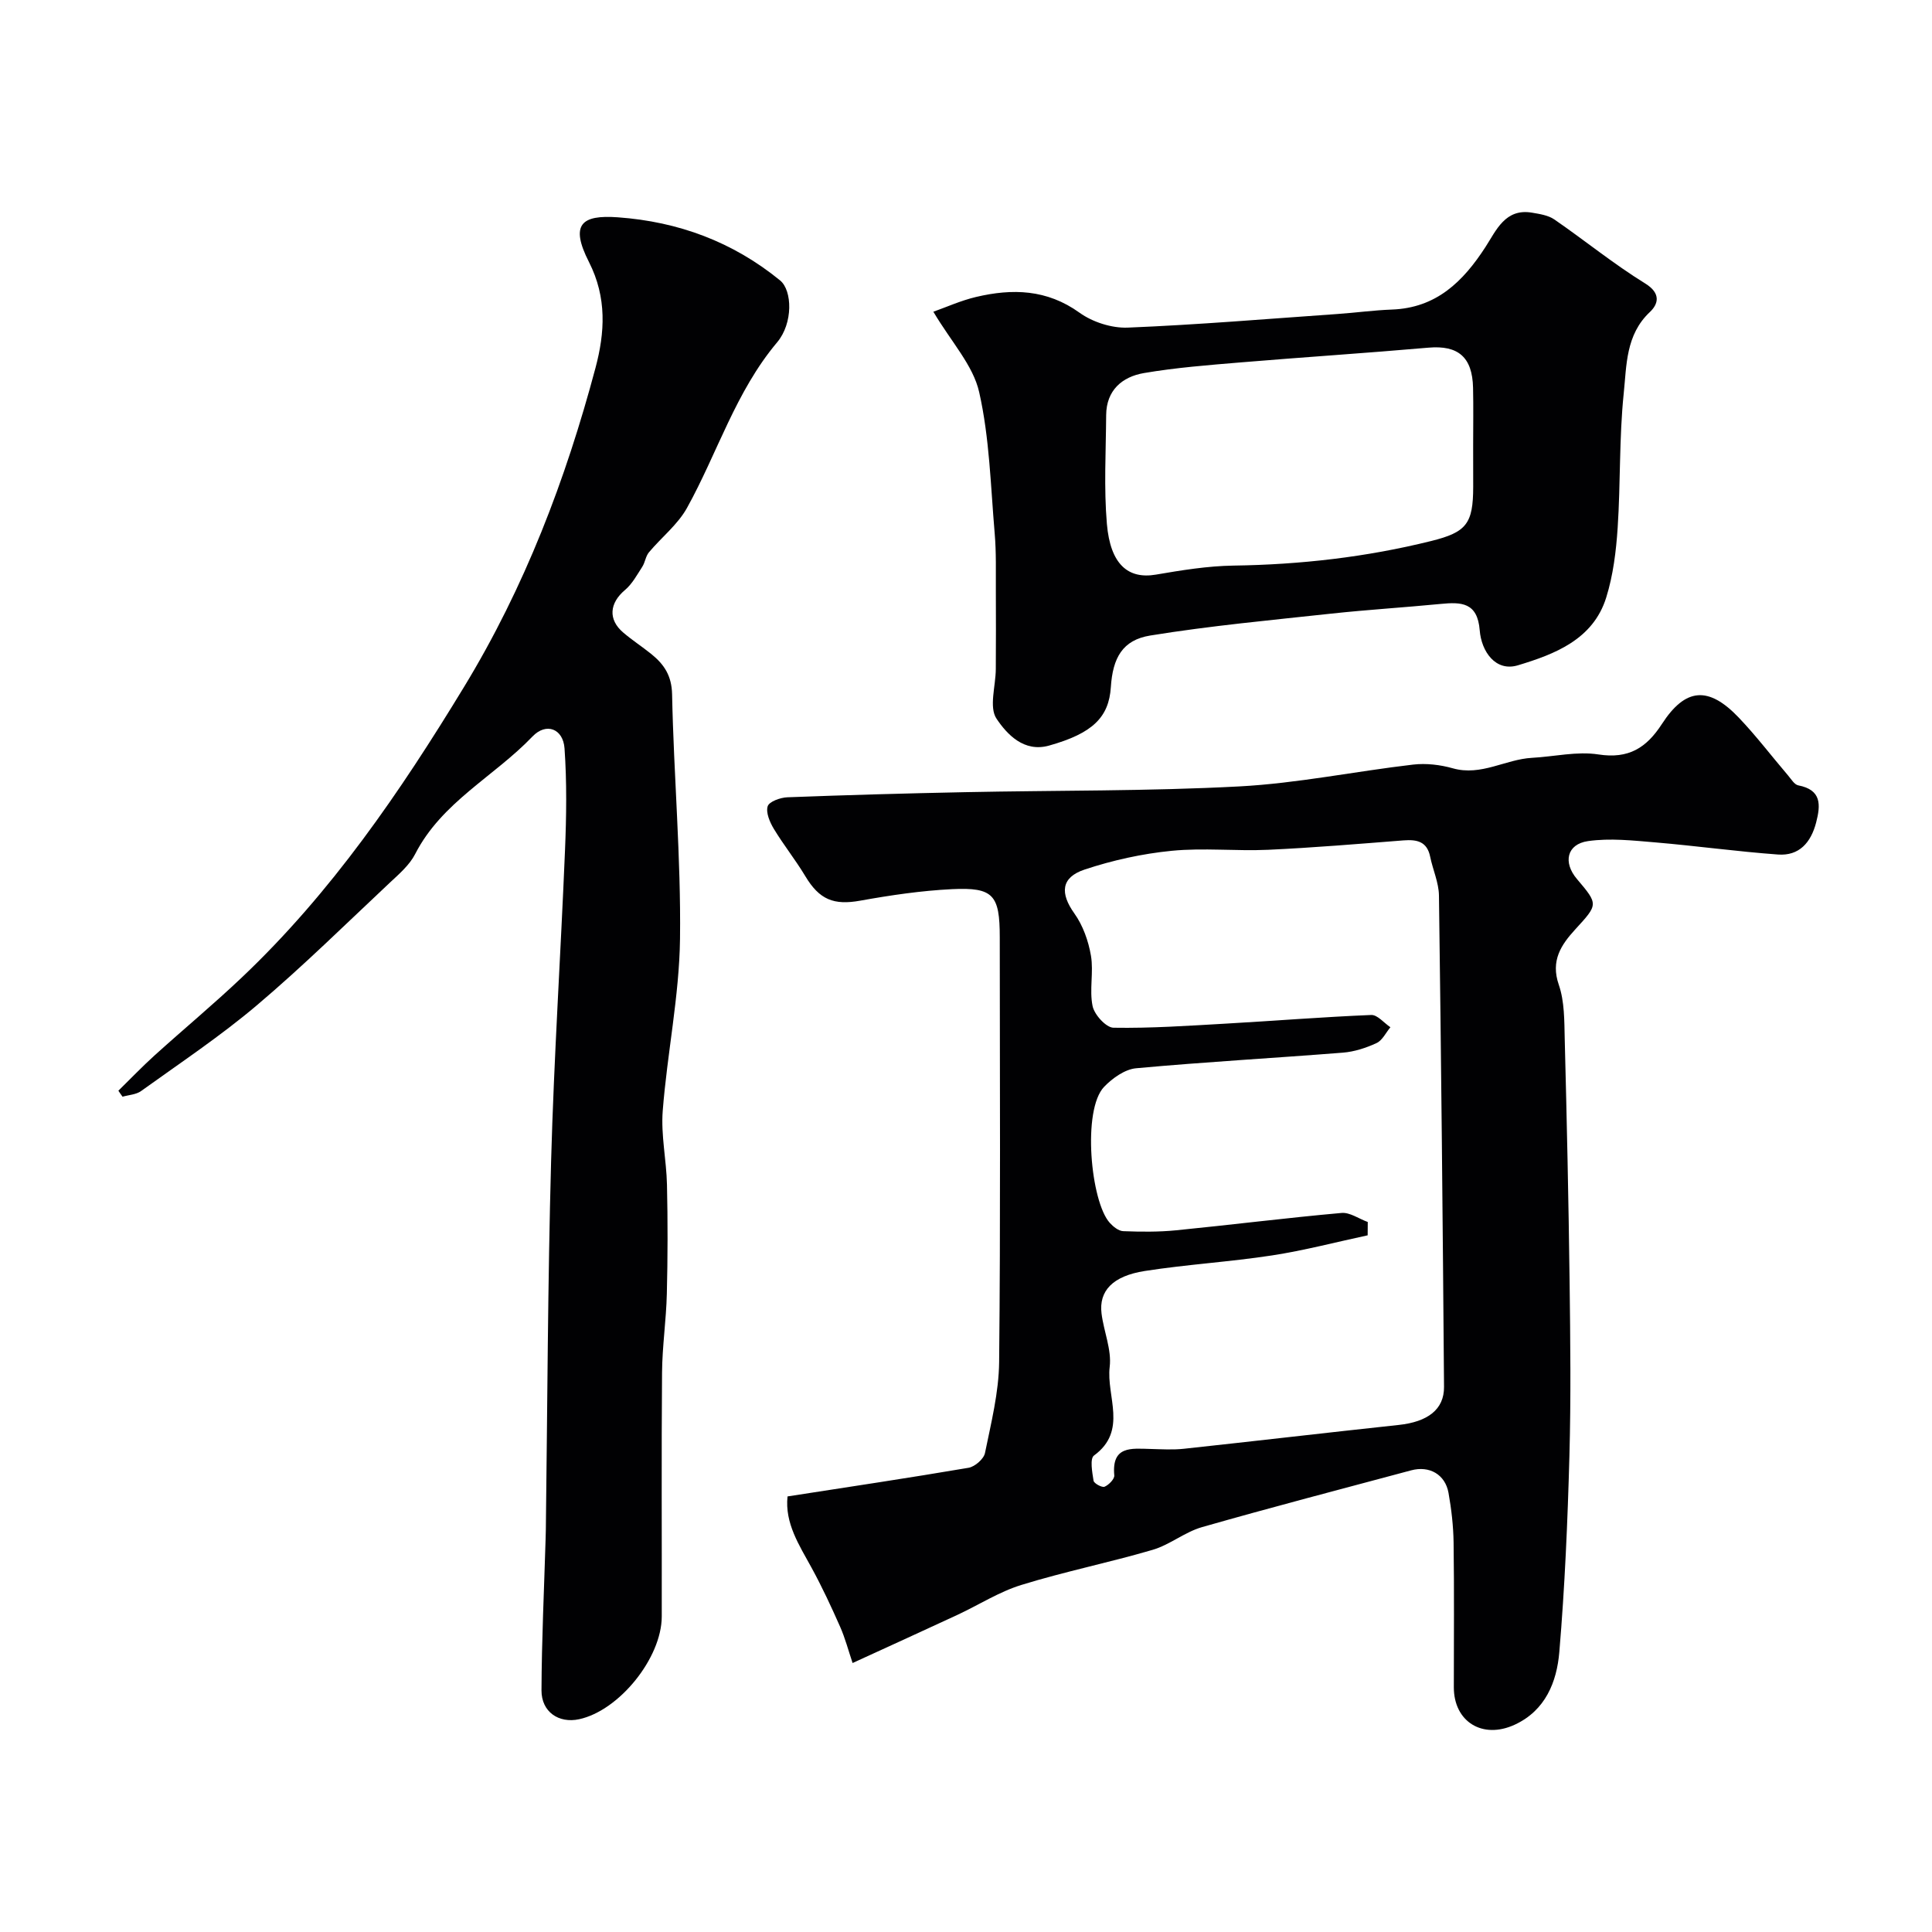
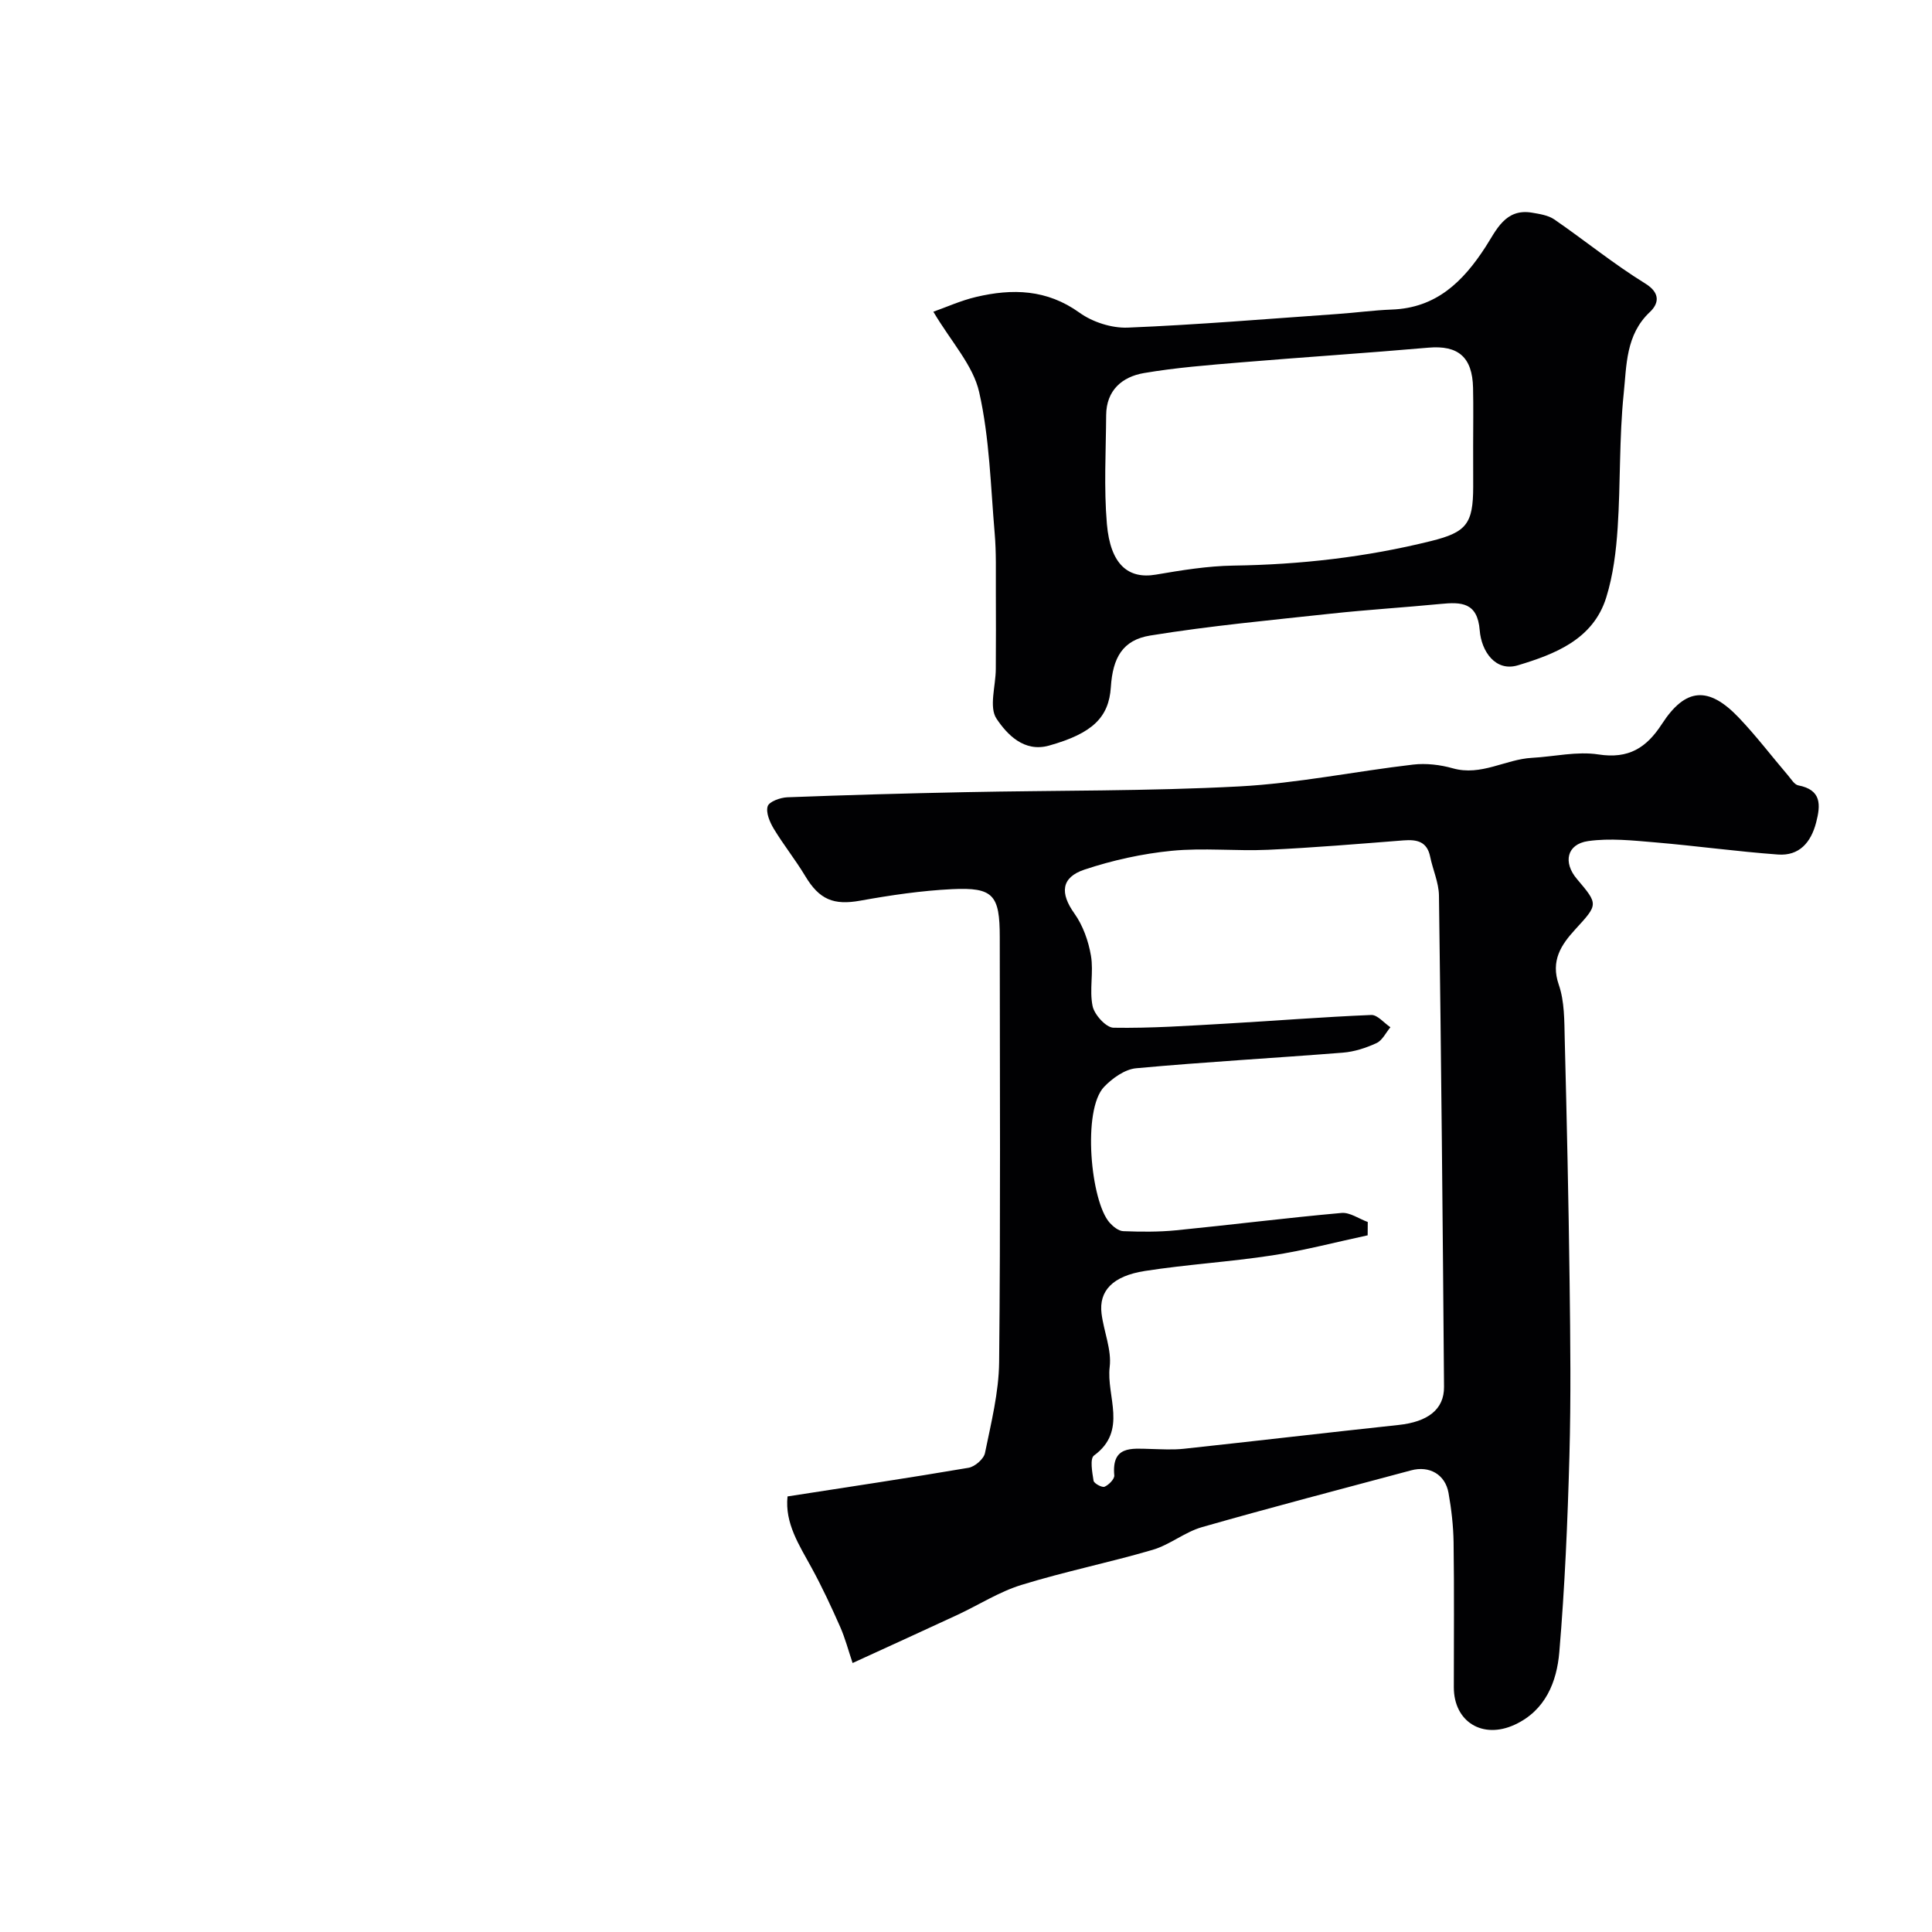
<svg xmlns="http://www.w3.org/2000/svg" enable-background="new 0 0 400 400" viewBox="0 0 400 400">
  <g fill="#010103">
    <path d="m176.52 344.31c-.87-2.58-1.53-5.12-2.57-7.48-1.83-4.14-3.74-8.25-5.91-12.22-2.58-4.72-5.58-9.24-4.99-14.79 12.67-1.97 25.09-3.82 37.47-5.93 1.31-.22 3.16-1.82 3.41-3.06 1.27-6.22 2.86-12.53 2.93-18.82.3-29.32.14-58.64.13-87.97 0-8.75-1.32-10.36-9.87-9.95-6.36.31-12.72 1.25-19 2.38-5.49.99-8.47-.18-11.41-5.1-2.01-3.35-4.48-6.43-6.5-9.77-.83-1.38-1.68-3.36-1.27-4.67.3-.97 2.61-1.8 4.06-1.86 12.26-.47 24.52-.81 36.79-1.06 18.93-.39 37.88-.19 56.77-1.19 12.05-.64 23.99-3.12 36.01-4.52 2.69-.31 5.61.03 8.22.77 5.87 1.66 10.89-1.87 16.4-2.17 4.6-.25 9.31-1.39 13.75-.7 6.26.97 9.94-1.37 13.15-6.32 4.87-7.51 9.64-7.87 15.89-1.32 3.62 3.79 6.81 8 10.22 11.99.64.75 1.3 1.89 2.11 2.05 4.84.93 4.65 4.03 3.7 7.7-1.08 4.14-3.5 6.94-7.9 6.62-8.48-.62-16.91-1.79-25.38-2.51-4.64-.39-9.4-.92-13.94-.27-4.41.63-5.22 4.42-2.3 7.85 4.47 5.27 4.39 5.25-.34 10.42-2.92 3.19-5.15 6.47-3.42 11.47 1.2 3.47 1.14 7.46 1.23 11.23.43 16.76.8 33.52 1.01 50.29.15 12.02.29 24.05-.04 36.06-.37 13.54-.95 27.09-2.09 40.58-.52 6.18-2.87 12.1-9.23 15.04-6.67 3.08-12.61-.62-12.61-7.74 0-10 .09-19.99-.05-29.99-.05-3.43-.45-6.88-1.05-10.26-.68-3.82-3.96-5.69-7.74-4.67-14.45 3.87-28.93 7.65-43.31 11.76-3.56 1.02-6.66 3.66-10.22 4.7-9 2.64-18.23 4.5-27.18 7.27-4.6 1.42-8.8 4.13-13.22 6.19-6.87 3.19-13.77 6.33-21.71 9.97zm106.66-91.31c-.01.92-.02 1.84-.02 2.76-6.59 1.41-13.14 3.14-19.79 4.16-8.74 1.34-17.6 1.86-26.33 3.22-6.7 1.04-9.55 4.15-8.98 8.8.46 3.72 2.12 7.5 1.69 11.06-.74 6.09 3.8 13.2-3.25 18.35-.88.64-.37 3.47-.09 5.22.09.56 1.75 1.46 2.28 1.24.88-.38 2.08-1.6 2.01-2.35-.57-6.15 3.54-5.57 7.44-5.47 2.33.06 4.69.21 6.99-.04 14.83-1.6 29.64-3.34 44.46-4.93 5.97-.64 9.42-3.18 9.38-7.89-.26-33.91-.59-67.82-1.05-101.73-.04-2.68-1.27-5.33-1.82-8.03-.64-3.14-2.72-3.59-5.48-3.38-9.35.73-18.7 1.52-28.07 1.95-6.65.3-13.37-.44-19.97.21-6.09.6-12.21 1.95-18.02 3.88-4.95 1.64-5.08 4.94-2.13 9.08 1.78 2.49 2.92 5.71 3.44 8.76.58 3.4-.36 7.08.34 10.43.37 1.79 2.79 4.45 4.32 4.48 7.75.13 15.52-.41 23.28-.85 10.03-.57 20.06-1.38 30.09-1.79 1.29-.05 2.64 1.65 3.97 2.54-.94 1.12-1.66 2.71-2.86 3.27-2.17 1.01-4.6 1.8-6.98 1.99-14.26 1.13-28.56 1.92-42.8 3.23-2.33.21-4.91 2.05-6.63 3.84-4.58 4.77-2.79 23.75 1.15 28.15.72.8 1.83 1.7 2.8 1.74 3.64.14 7.32.18 10.95-.18 11.42-1.13 22.8-2.57 34.23-3.59 1.73-.17 3.62 1.21 5.45 1.87z" />
-     <path d="m24.51 225.82c2.48-2.43 4.89-4.95 7.46-7.28 5.99-5.42 12.22-10.59 18.08-16.15 18.56-17.58 32.8-38.42 46.02-60.16 12.58-20.67 21.05-42.91 27.23-66.1 1.92-7.23 2.4-14.49-1.37-21.9-3.97-7.8-1.53-9.78 5.98-9.24 12.55.9 23.83 5.09 33.6 13.07 2.54 2.08 2.71 8.86-.61 12.81-8.6 10.22-12.36 22.91-18.66 34.28-1.92 3.47-5.31 6.11-7.9 9.22-.67.81-.78 2.07-1.36 2.97-1.09 1.68-2.09 3.56-3.59 4.82-3.2 2.7-3.54 6.09-.36 8.8 1.86 1.59 3.93 2.93 5.84 4.47 2.63 2.13 4.2 4.46 4.28 8.33.34 16.87 1.85 33.74 1.64 50.6-.15 11.89-2.66 23.73-3.58 35.64-.39 5.04.77 10.18.88 15.28.17 7.53.16 15.07-.03 22.61-.13 5.44-.95 10.86-.99 16.3-.14 16.83-.03 33.66-.06 50.49-.02 8.6-8.83 19.49-17.12 21.27-4.19.9-7.79-1.5-7.78-5.97.04-10.43.54-20.87.85-31.3.02-.67.04-1.33.05-2 .33-25.43.39-50.87 1.09-76.29.59-21.47 2-42.92 2.88-64.39.29-7.01.39-14.06-.1-21.05-.29-4.09-3.8-5.43-6.63-2.47-7.92 8.28-18.79 13.58-24.29 24.33-1.16 2.27-3.3 4.12-5.22 5.91-9.1 8.54-18 17.32-27.51 25.37-7.59 6.43-15.93 11.98-24.02 17.8-1.03.74-2.55.8-3.84 1.17-.3-.4-.58-.82-.86-1.24z" />
    <path d="m193.24 64.54c2.64-.93 5.67-2.31 8.85-3.06 7.51-1.77 14.65-1.6 21.41 3.26 2.71 1.95 6.67 3.22 9.99 3.09 14.48-.59 28.93-1.81 43.4-2.82 3.76-.26 7.51-.78 11.28-.92 9.19-.33 14.73-5.76 19.4-12.98 2.2-3.39 4.06-8.02 9.61-7.08 1.58.27 3.35.53 4.62 1.4 6.32 4.35 12.3 9.24 18.82 13.26 3.36 2.07 2.68 4.3.97 5.91-5.03 4.72-4.81 11.07-5.42 16.89-.95 9.2-.64 18.52-1.25 27.77-.32 4.86-.93 9.83-2.37 14.45-2.71 8.71-10.69 11.74-18.27 14.03-4.65 1.41-7.58-2.88-7.92-7.24-.46-5.82-3.83-5.88-8.11-5.46-7.52.73-15.07 1.19-22.59 2-12.53 1.36-25.09 2.52-37.52 4.54-5.74.93-7.76 4.63-8.15 10.68-.41 6.28-3.82 9.59-12.81 12.11-5.19 1.45-8.7-2.35-10.86-5.57-1.6-2.39-.17-6.77-.15-10.26.03-5.38.04-10.76.01-16.14-.02-3.99.1-8-.24-11.96-.84-9.78-1.06-19.74-3.21-29.24-1.25-5.57-5.76-10.37-9.49-16.66zm111.76 27.74c0-4 .07-8-.02-11.99-.14-6.4-3.12-8.84-9.23-8.31-12.95 1.13-25.92 1.97-38.87 3.05-6.7.56-13.44 1.08-20.05 2.21-4.5.77-7.77 3.56-7.81 8.69-.05 7.52-.49 15.08.15 22.55.72 8.38 4.4 11.47 10.14 10.49 5.32-.91 10.71-1.79 16.08-1.87 13.85-.2 27.48-1.75 40.92-5.09 7.31-1.82 8.69-3.57 8.7-11.23-.01-2.84-.01-5.67-.01-8.5z" />
  </g>
</svg>